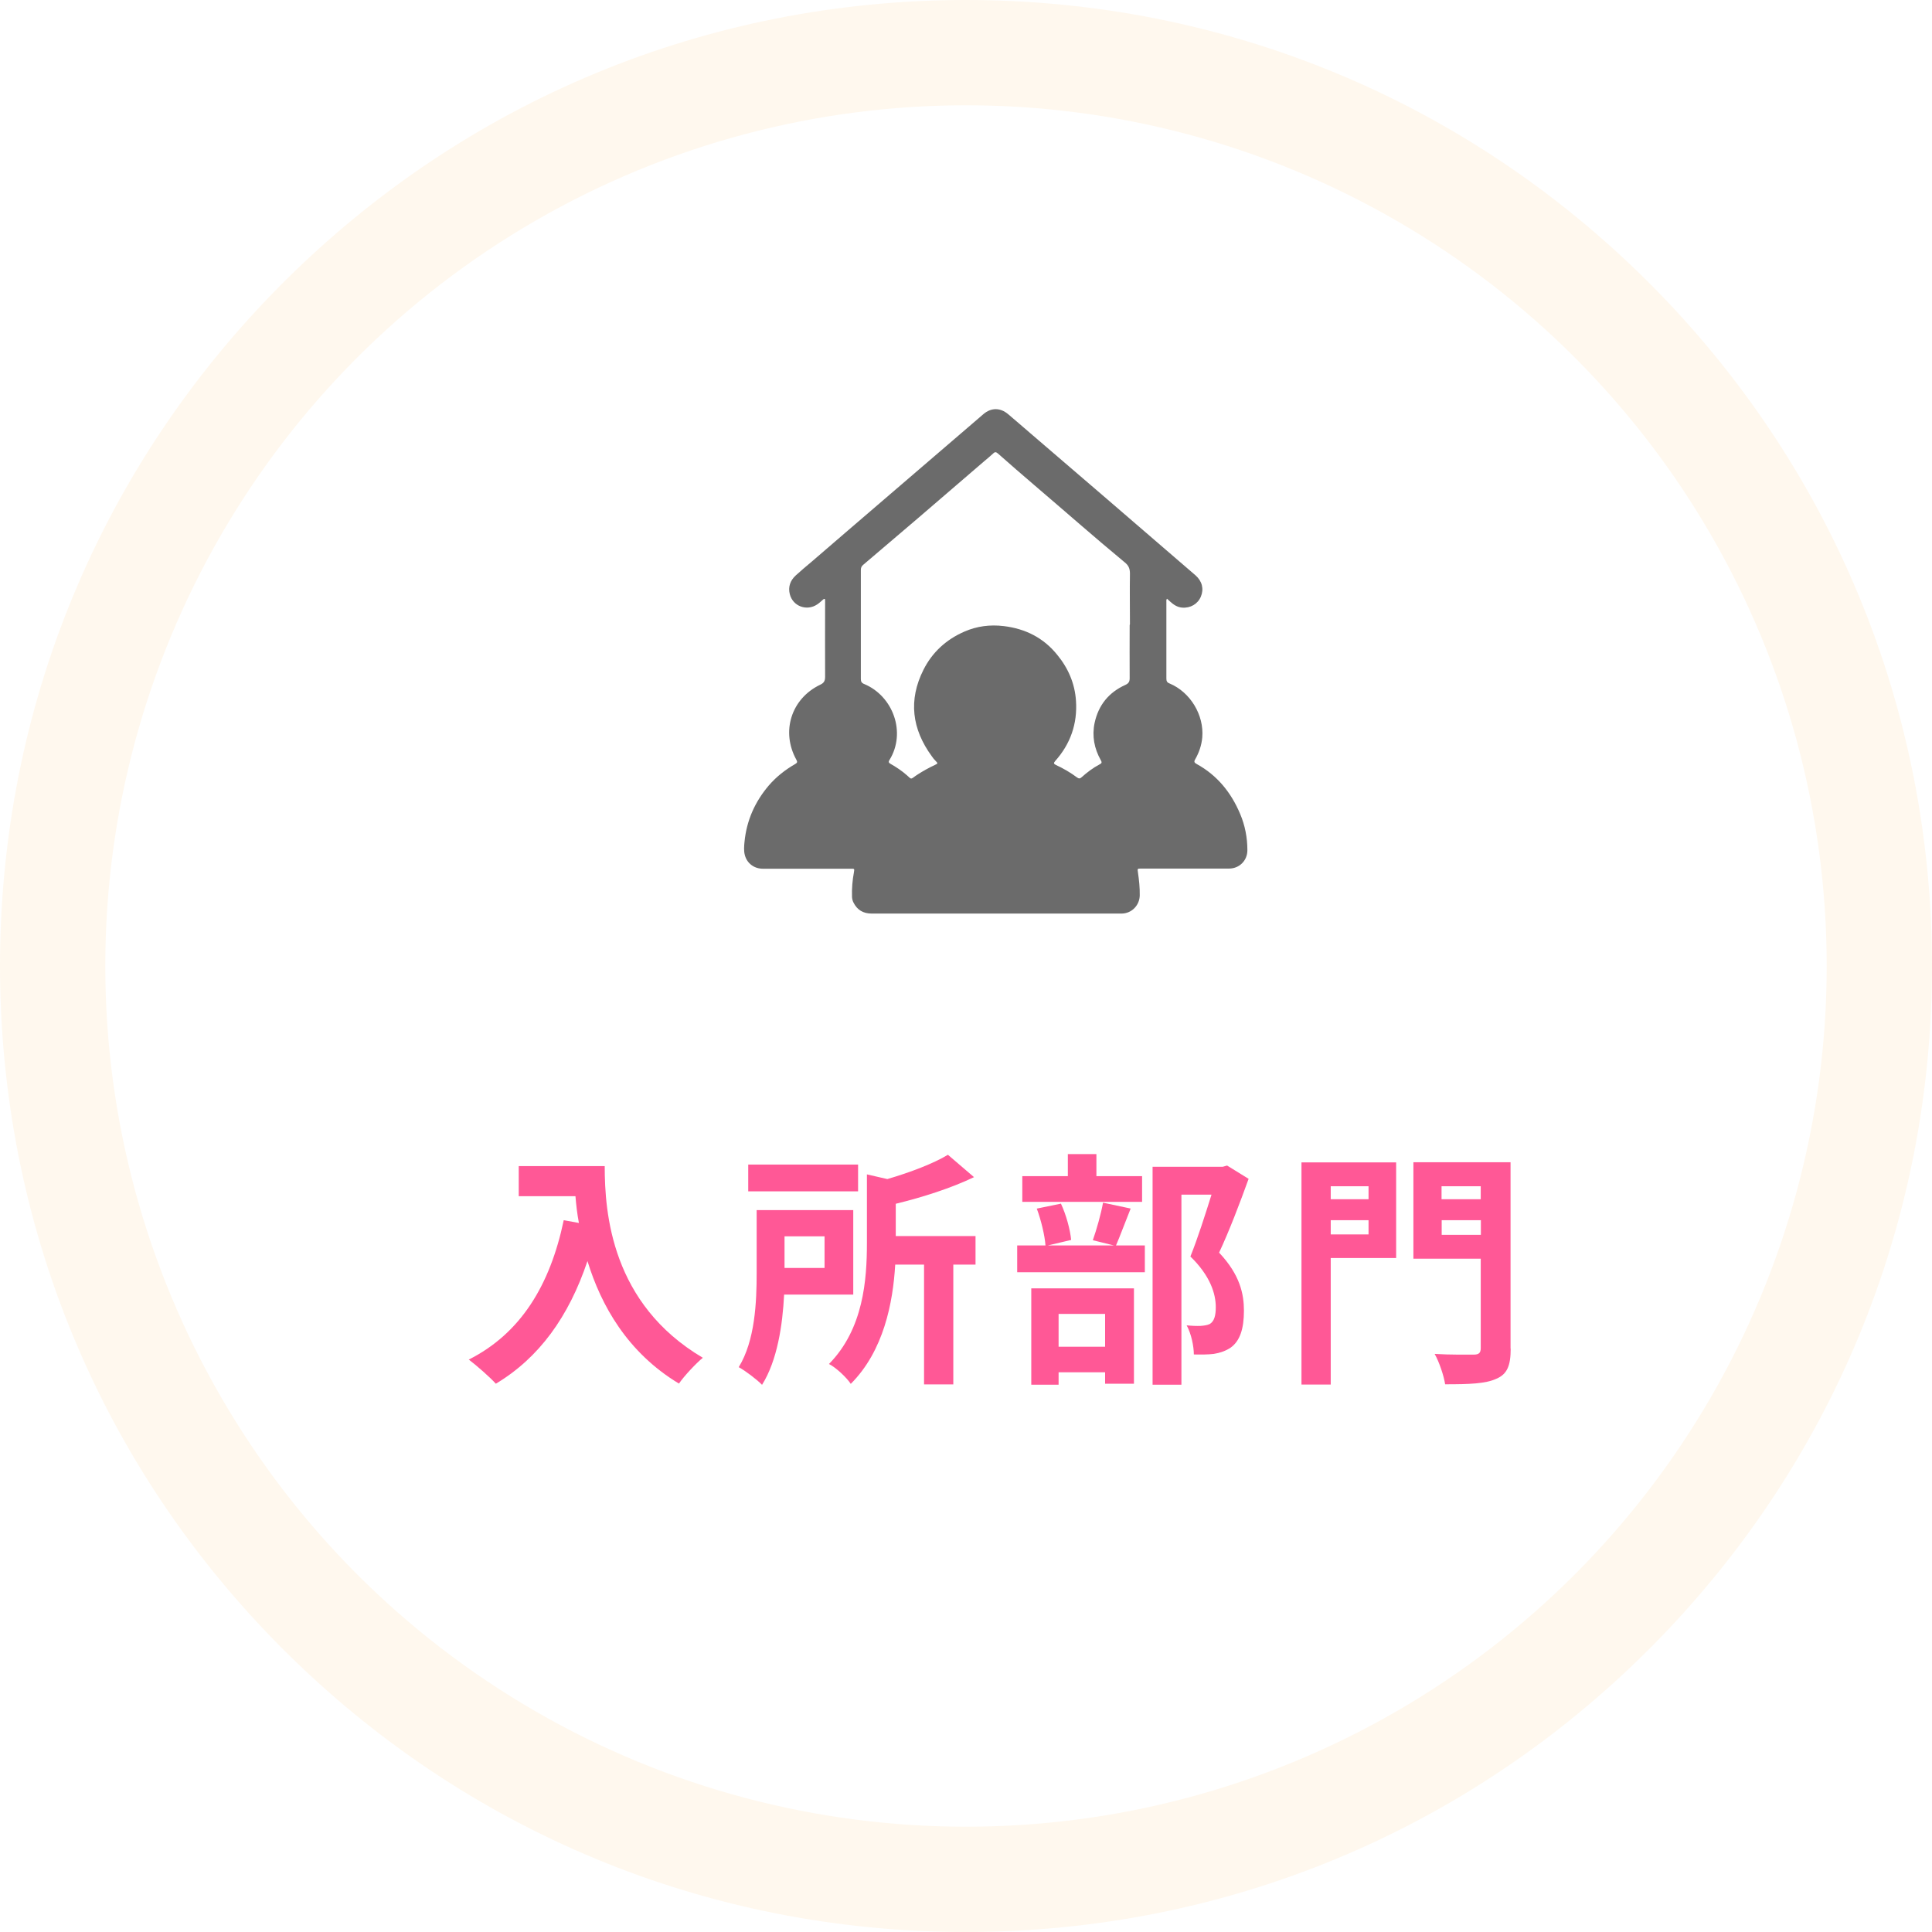
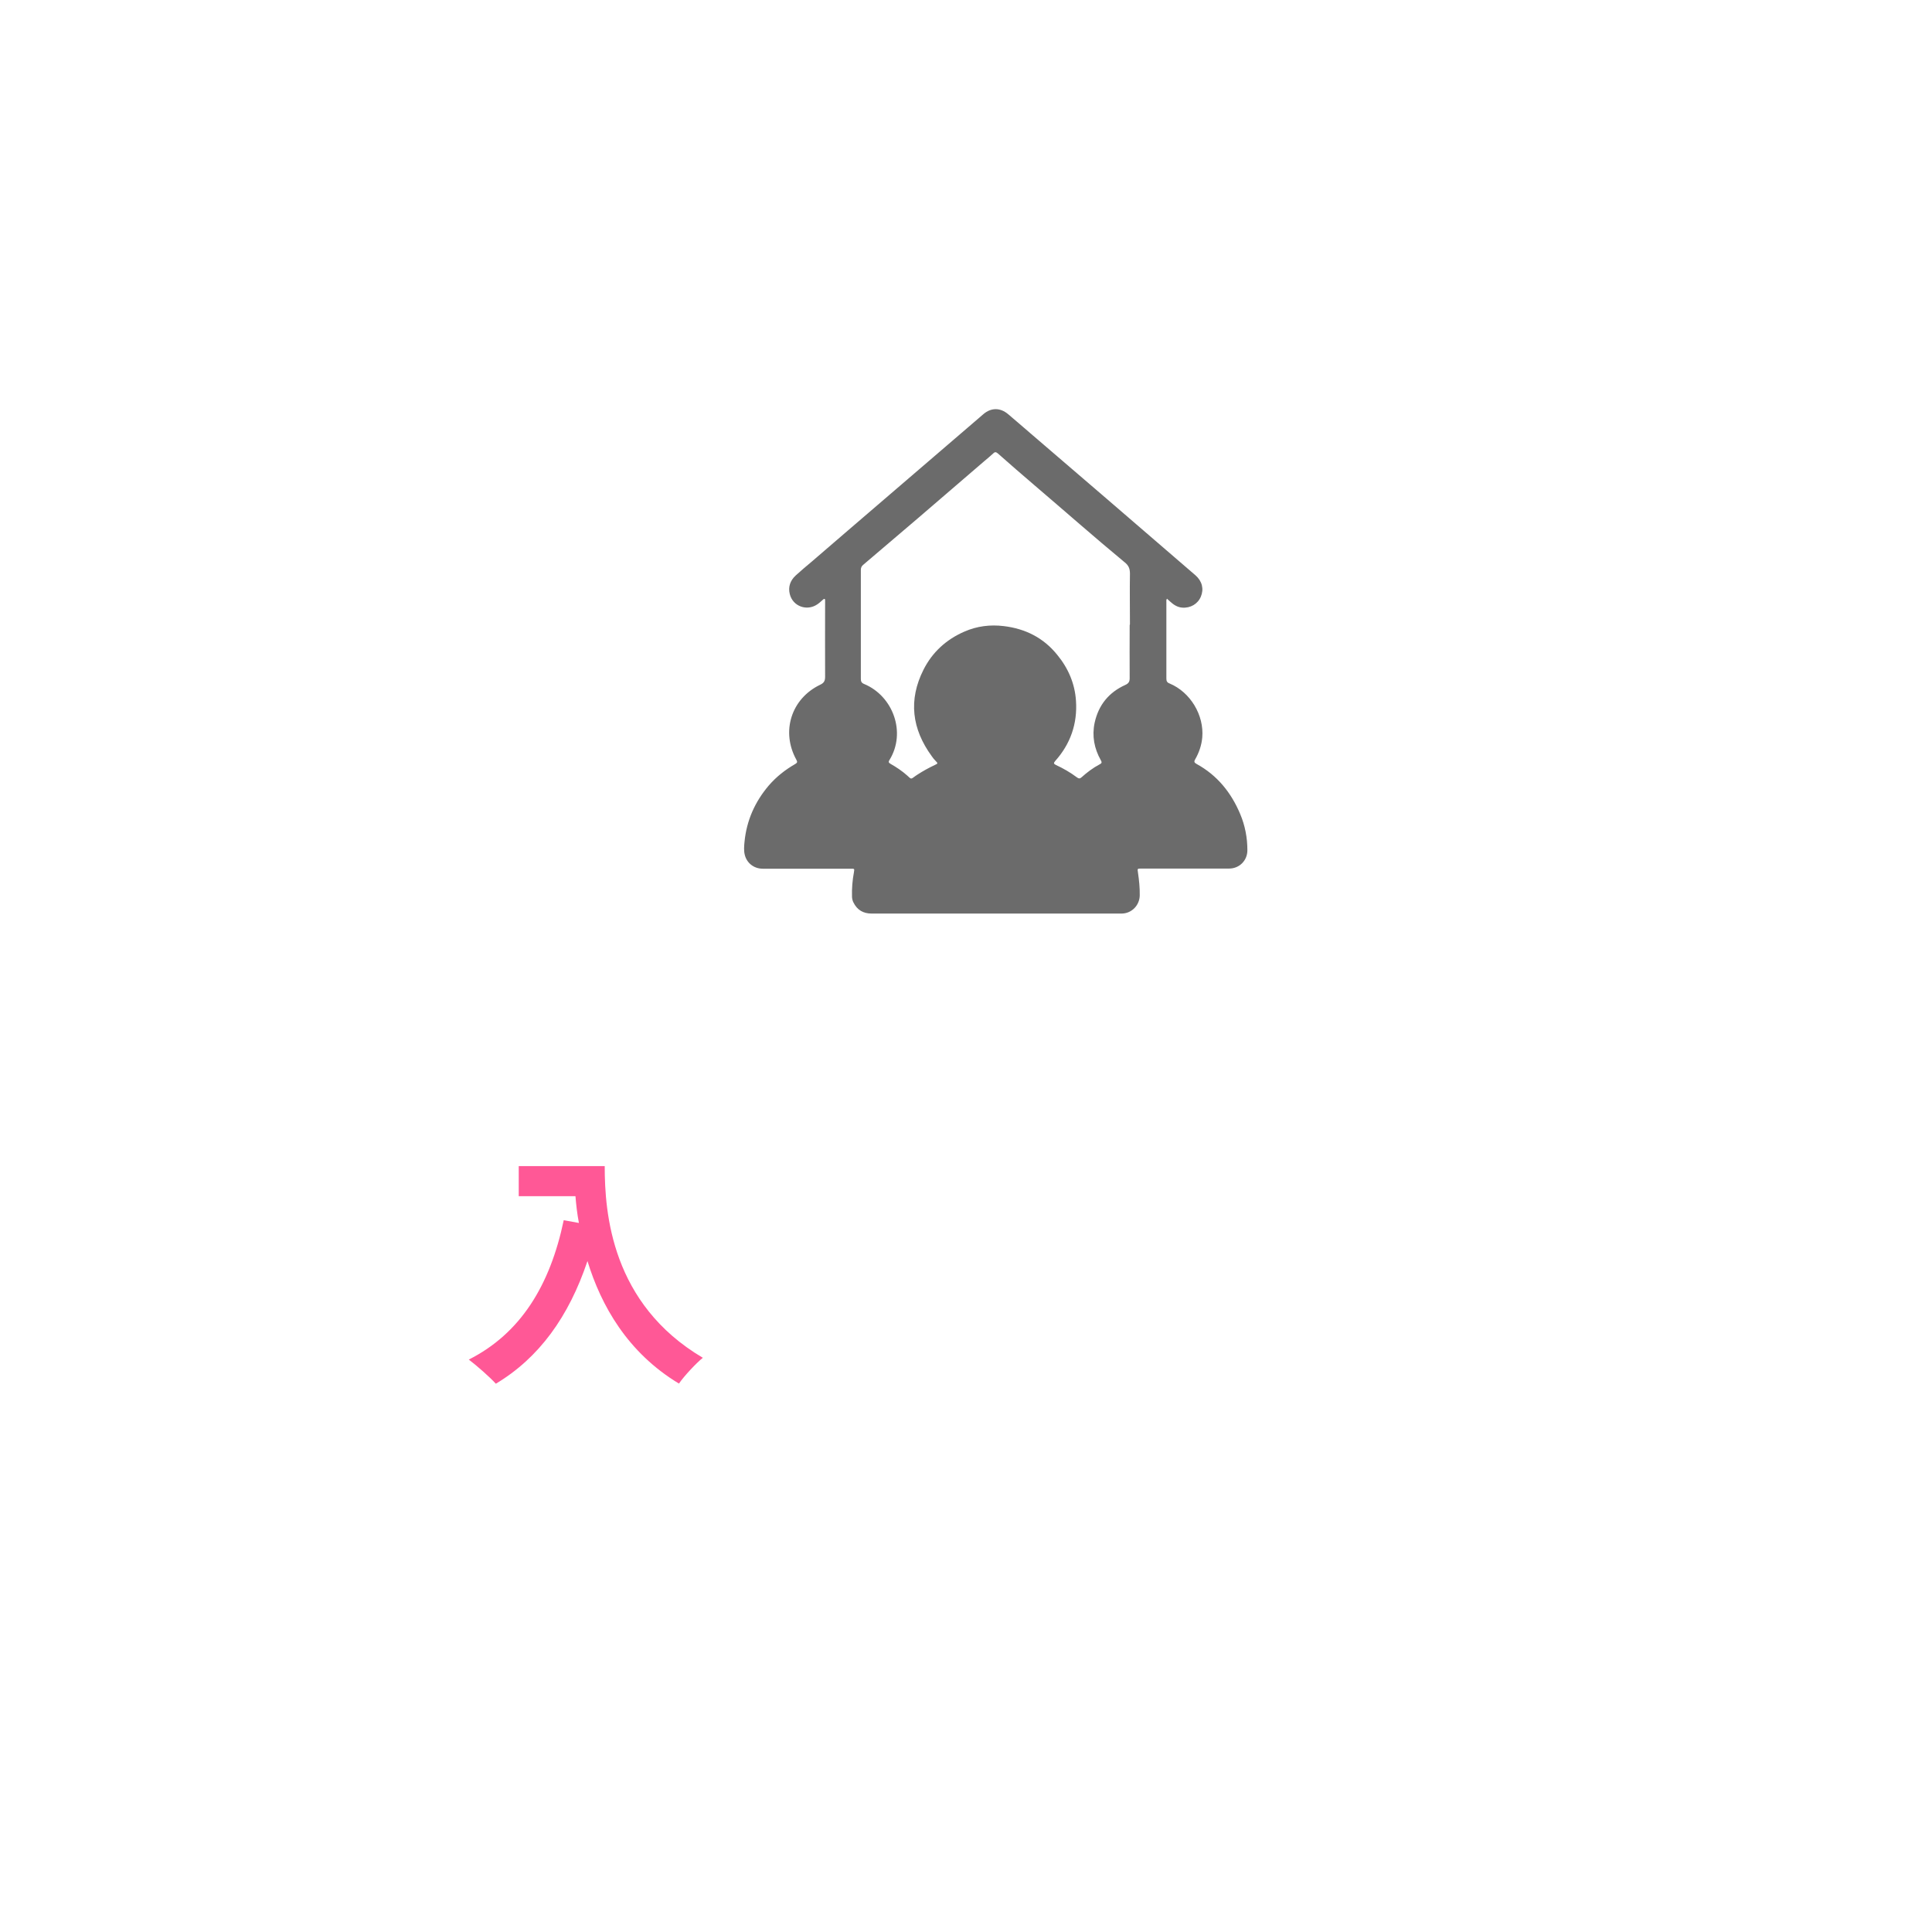
<svg xmlns="http://www.w3.org/2000/svg" id="_レイヤー_2" data-name="レイヤー 2" viewBox="0 0 140 140">
  <defs>
    <style>
      .cls-1 {
        fill: #6b6b6b;
      }

      .cls-1, .cls-2, .cls-3, .cls-4 {
        stroke-width: 0px;
      }

      .cls-2 {
        fill: #ff5896;
      }

      .cls-3 {
        fill: #fe9100;
        opacity: .07;
      }

      .cls-4 {
        fill: #fff;
        filter: url(#drop-shadow-1);
      }
    </style>
    <filter id="drop-shadow-1" filterUnits="userSpaceOnUse">
      <feOffset dx="0" dy="0" />
      <feGaussianBlur result="blur" stdDeviation="1.51" />
      <feFlood flood-color="#fe9100" flood-opacity=".35" />
      <feComposite in2="blur" operator="in" />
      <feComposite in="SourceGraphic" />
    </filter>
  </defs>
  <g id="_内容" data-name="内容">
    <g>
      <g>
-         <path class="cls-3" d="M70,140c-18.7,0-36.28-7.28-49.5-20.5C7.28,106.28,0,88.7,0,70S7.28,33.72,20.5,20.5C33.72,7.28,51.3,0,70,0s36.28,7.28,49.5,20.5c13.22,13.22,20.5,30.8,20.5,49.5s-7.28,36.28-20.5,49.5c-13.22,13.22-30.8,20.5-49.5,20.5Z" />
        <circle class="cls-4" cx="70" cy="70" r="62.37" />
      </g>
      <g>
        <g>
          <path class="cls-2" d="M43.82,84.51c0,3.4.49,9.97,7.11,13.88-.47.38-1.35,1.31-1.73,1.87-3.73-2.25-5.64-5.65-6.63-8.88-1.35,4.03-3.51,7.02-6.64,8.89-.4-.45-1.4-1.33-1.96-1.75,3.75-1.89,5.89-5.37,6.88-10.1l1.1.2c-.13-.68-.2-1.33-.25-1.94h-4.11v-2.18h6.23Z" />
-           <path class="cls-2" d="M56.82,93.81c-.11,2.2-.49,4.77-1.6,6.54-.34-.36-1.22-1.03-1.69-1.28,1.19-1.93,1.3-4.74,1.3-6.81v-4.57h7v6.12h-5.01ZM62.18,86.33h-7.96v-1.94h7.96v1.94ZM56.85,89.59v2.29h2.9v-2.29h-2.9ZM70.68,91.64h-1.6v8.68h-2.12v-8.68h-2.09c-.16,2.75-.83,6.25-3.22,8.64-.29-.45-1.08-1.19-1.58-1.44,2.5-2.54,2.75-6.1,2.75-8.77v-4.97l1.48.34c1.67-.49,3.35-1.13,4.39-1.76l1.89,1.62c-1.64.79-3.73,1.46-5.67,1.93v2.34h5.78v2.07Z" />
-           <path class="cls-2" d="M81.93,87.58c-.4.99-.76,1.98-1.06,2.67h2.09v1.94h-9.25v-1.94h2.05c-.05-.72-.32-1.84-.63-2.67l1.75-.36c.38.81.67,1.89.74,2.63l-1.69.4h4.79l-1.53-.38c.27-.76.59-1.89.74-2.72l2.02.43ZM82.76,87.09h-8.68v-1.86h3.3v-1.6h2.07v1.6h3.31v1.86ZM74.73,93.36h7.44v6.91h-2.09v-.83h-3.37v.9h-1.98v-6.99ZM76.71,95.21v2.38h3.37v-2.38h-3.37ZM90.48,85.42c-.63,1.75-1.42,3.82-2.14,5.35,1.53,1.62,1.8,3.02,1.8,4.21,0,1.31-.29,2.2-.97,2.68-.34.23-.77.38-1.22.45-.41.05-.94.05-1.44.04,0-.58-.18-1.49-.52-2.11.4.04.74.05,1.01.04.25-.02.49-.05.67-.14.32-.2.43-.61.43-1.22,0-.97-.4-2.27-1.84-3.67.52-1.28,1.1-3.11,1.53-4.48h-2.18v13.77h-2.09v-15.79h5.08l.32-.09,1.57.97Z" />
-           <path class="cls-2" d="M101.17,91.16h-4.74v9.17h-2.12v-16.1h6.86v6.93ZM96.43,85.96v.94h2.74v-.94h-2.74ZM99.17,89.45v-1.03h-2.74v1.03h2.74ZM109.47,97.73c0,1.22-.25,1.85-1.04,2.18-.77.36-1.96.4-3.71.4-.09-.61-.43-1.62-.76-2.2,1.13.07,2.47.05,2.84.05s.5-.13.5-.47v-6.48h-4.88v-6.99h7.04v13.5ZM104.46,85.96v.94h2.84v-.94h-2.84ZM107.31,89.48v-1.06h-2.84v1.06h2.84Z" />
        </g>
        <path class="cls-1" d="M84.56,43.39c-.06.09-.04.16-.04.22,0,1.85,0,3.71,0,5.56,0,.19.05.29.24.36,1.5.63,2.5,2.29,2.36,3.91-.05.56-.23,1.09-.51,1.58-.11.18-.06.25.1.34,1.5.82,2.51,2.08,3.16,3.63.35.83.52,1.71.52,2.62,0,.75-.58,1.33-1.33,1.33-2.12,0-4.24,0-6.36,0-.29,0-.28,0-.24.28.08.55.14,1.1.13,1.66-.01.72-.58,1.31-1.3,1.32-.23,0-.46,0-.69,0-5.81,0-11.62,0-17.44,0-.61,0-1.05-.26-1.32-.81-.06-.12-.09-.25-.1-.39-.02-.61.03-1.21.14-1.8.04-.25.04-.25-.21-.25-2.13,0-4.27,0-6.4,0-.63,0-1.15-.4-1.3-1-.08-.31-.05-.64-.02-.95.15-1.54.75-2.89,1.75-4.07.55-.64,1.2-1.15,1.93-1.57.15-.09.16-.15.08-.3-1.13-2.04-.38-4.43,1.72-5.44.28-.13.36-.28.36-.58-.01-1.79,0-3.59,0-5.38,0-.05,0-.11,0-.16,0-.12-.05-.13-.14-.06-.14.12-.27.25-.42.35-.76.52-1.78.15-2-.74-.13-.52.03-.98.43-1.35.38-.35.78-.68,1.17-1.01.86-.74,1.73-1.49,2.59-2.23,2.9-2.49,5.8-4.98,8.7-7.47.38-.33.76-.66,1.14-.98.56-.48,1.22-.48,1.79,0,.55.46,1.08.93,1.62,1.39,1.84,1.58,3.68,3.16,5.52,4.74,1.74,1.5,3.47,2.99,5.21,4.49.41.35.82.7,1.23,1.06.48.42.62.99.39,1.54-.22.53-.75.85-1.36.8-.35-.03-.62-.21-.87-.44-.07-.06-.14-.13-.22-.2ZM81.88,45.25c0-1.23-.02-2.46,0-3.69,0-.37-.11-.6-.39-.82-2.2-1.82-4.34-3.71-6.51-5.56-.9-.77-1.79-1.54-2.67-2.32-.13-.11-.21-.13-.34,0-.21.2-.44.38-.66.57-1.59,1.37-3.19,2.74-4.78,4.11-1.32,1.13-2.65,2.26-3.98,3.39-.12.1-.17.21-.17.37,0,2.63,0,5.26,0,7.89,0,.2.05.3.25.38,2.08.87,3.06,3.51,1.82,5.51-.09.14-.04.2.08.27.42.24.83.51,1.2.84.32.28.24.31.62.03.05-.04.1-.07.15-.1.39-.25.8-.48,1.23-.68.25-.12.24-.12.06-.31-.1-.1-.19-.21-.27-.33-1.44-1.97-1.71-4.07-.6-6.27.64-1.27,1.65-2.19,2.96-2.76.91-.4,1.87-.52,2.86-.4,1.56.19,2.87.84,3.87,2.08.8.97,1.28,2.09,1.36,3.34.11,1.65-.4,3.12-1.51,4.36-.12.14-.11.2.05.28.54.25,1.06.55,1.54.91.12.09.22.09.33-.02.4-.36.83-.68,1.3-.93.16-.08.18-.14.09-.3-.48-.85-.65-1.76-.45-2.71.28-1.29,1.03-2.21,2.23-2.75.24-.11.31-.24.31-.49-.01-1.28,0-2.57,0-3.85Z" />
      </g>
    </g>
  </g>
</svg>